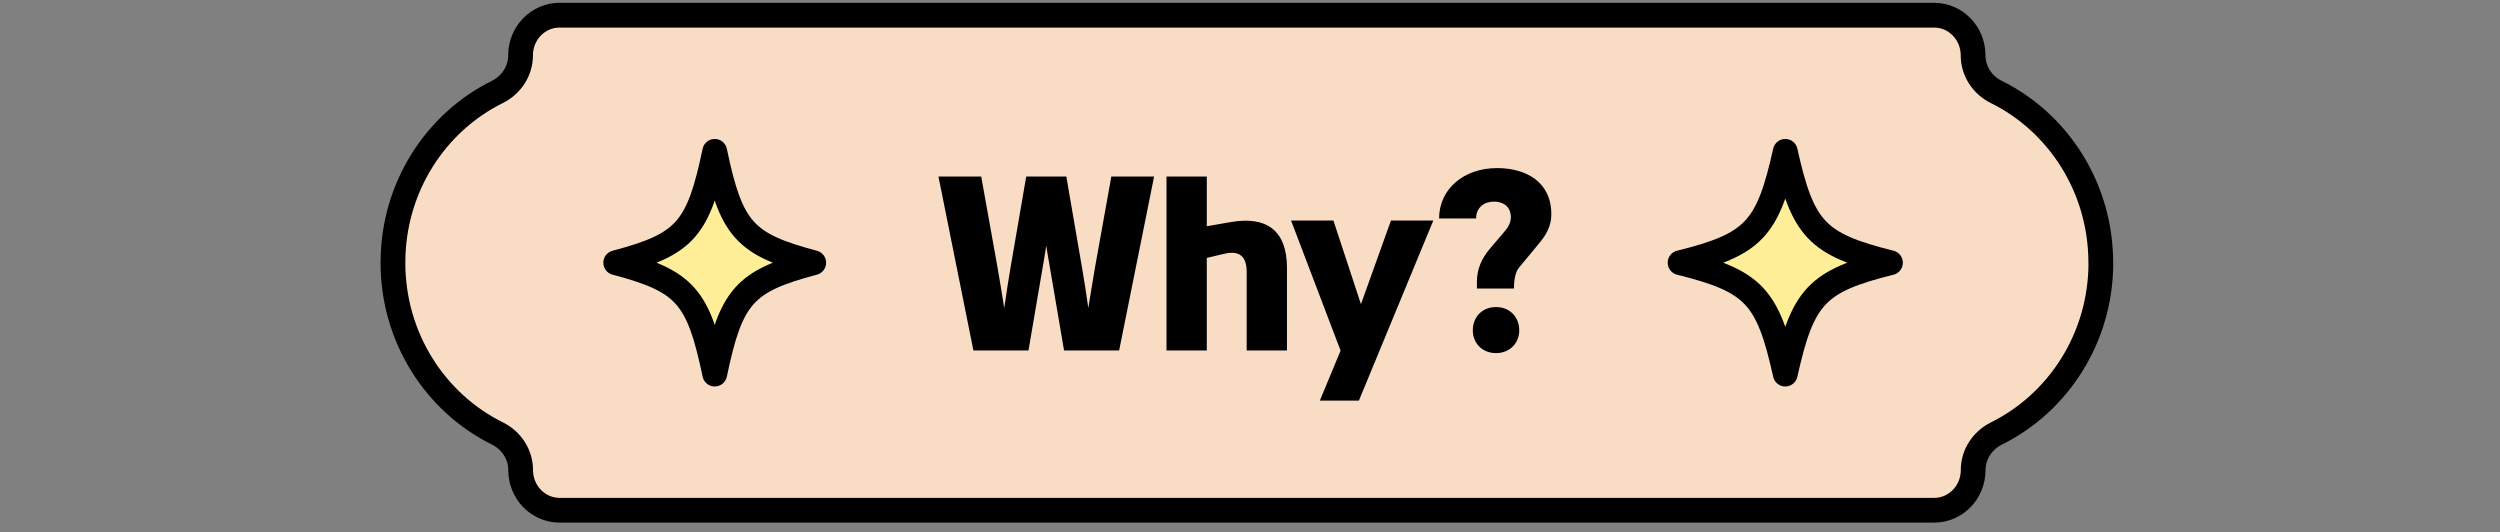
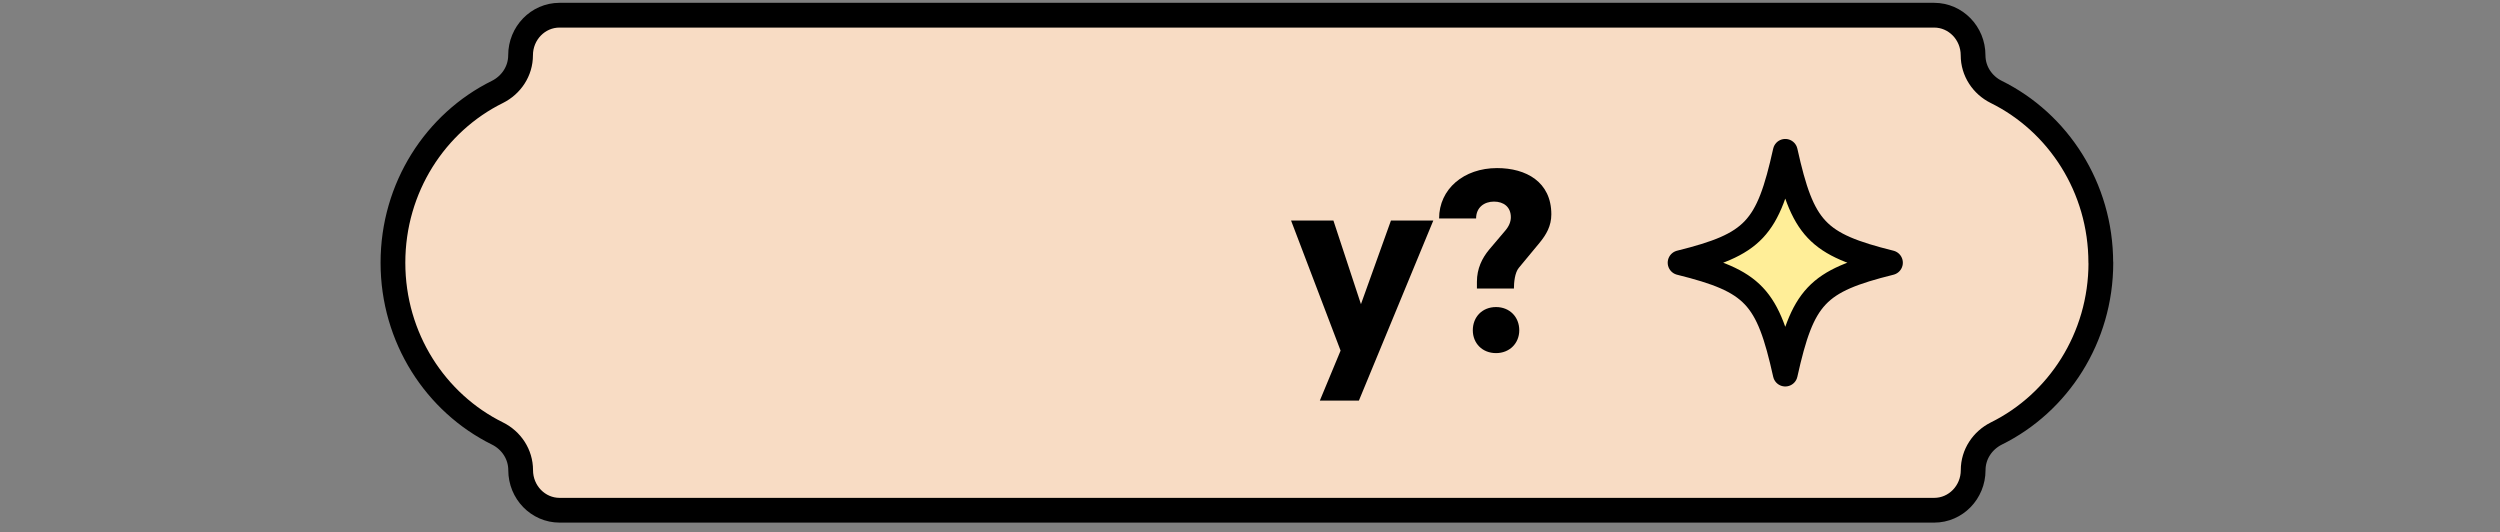
<svg xmlns="http://www.w3.org/2000/svg" fill="none" height="100%" overflow="visible" preserveAspectRatio="none" style="display: block;" viewBox="0 0 202 43" width="100%">
  <rect x="0" y="0" width="202" height="43" fill="#808080" stroke="none" />
  <g id="Frame 240">
    <path d="M169.743 21.227C169.743 15.148 166.295 9.898 161.3 7.429C160.179 6.875 159.425 5.748 159.425 4.466C159.425 2.678 158.015 1.228 156.278 1.228H45.209C43.472 1.228 42.062 2.678 42.062 4.466C42.062 5.748 41.308 6.869 40.187 7.429C35.192 9.898 31.75 15.148 31.75 21.227C31.75 27.307 35.198 32.557 40.194 35.026C41.315 35.58 42.069 36.707 42.069 37.989C42.069 39.777 43.478 41.227 45.215 41.227H156.284C158.022 41.227 159.431 39.777 159.431 37.989C159.431 36.707 160.185 35.587 161.306 35.026C166.302 32.557 169.75 27.307 169.75 21.227H169.743Z" fill="#F8DCC4" id="Vector" stroke="black" stroke-linejoin="round" stroke-width="2" />
-     <path d="M65.75 21.227C60.135 22.712 59.069 23.918 57.75 30.227C56.431 23.911 55.358 22.712 49.75 21.227C55.365 19.743 56.431 18.537 57.75 12.227C59.069 18.544 60.142 19.743 65.75 21.227Z" fill="#FFEE98" id="Vector_2" stroke="black" stroke-linejoin="round" stroke-width="2" />
    <path d="M152.75 21.227C146.784 22.712 145.652 23.918 144.25 30.227C142.848 23.911 141.709 22.712 135.75 21.227C141.716 19.743 142.848 18.537 144.25 12.227C145.652 18.544 146.791 19.743 152.75 21.227Z" fill="#FFEE98" id="Vector_3" stroke="black" stroke-linejoin="round" stroke-width="2" />
    <g id="Why?">
      <path d="M119.335 23.315V22.767C119.335 21.704 119.751 20.857 120.332 20.159L121.628 18.631C121.927 18.282 122.076 17.916 122.076 17.551C122.076 16.721 121.495 16.289 120.714 16.289C119.933 16.289 119.269 16.754 119.269 17.651H116.279C116.279 15.275 118.272 13.581 120.963 13.581C123.305 13.581 125.348 14.694 125.348 17.319C125.348 18.265 124.933 18.963 124.402 19.611L122.724 21.637C122.392 22.036 122.325 22.833 122.325 23.315H119.335ZM120.88 28.531C119.767 28.531 119.003 27.733 119.003 26.687C119.003 25.607 119.767 24.81 120.88 24.81C121.976 24.81 122.757 25.607 122.757 26.687C122.757 27.733 121.976 28.531 120.88 28.531Z" fill="black" id="Vector_4" />
      <path d="M106.643 32.368L108.32 28.331L104.317 17.817H107.739L109.965 24.577L112.39 17.817H115.812L109.799 32.368H106.643Z" fill="black" id="Vector_5" />
-       <path d="M99.403 17.95C102.326 17.435 103.987 18.598 103.987 21.654V28.315H100.732V21.986C100.732 20.657 100.1 20.225 98.904 20.508L97.509 20.84V28.315H94.254V14.262H97.509V18.282L99.403 17.95Z" fill="black" id="Vector_6" />
-       <path d="M93.251 14.262L90.427 28.315H85.976L84.68 20.724L84.531 19.843C84.498 20.126 84.448 20.425 84.398 20.724L83.102 28.315H78.651L75.827 14.262H79.282L80.594 21.571C80.793 22.684 80.959 23.78 81.142 24.893C81.292 23.797 81.474 22.684 81.657 21.587L82.919 14.262H86.159L87.421 21.587C87.604 22.684 87.786 23.797 87.936 24.893C88.119 23.78 88.285 22.684 88.484 21.571L89.796 14.262H93.251Z" fill="black" id="Vector_7" />
    </g>
  </g>
</svg>